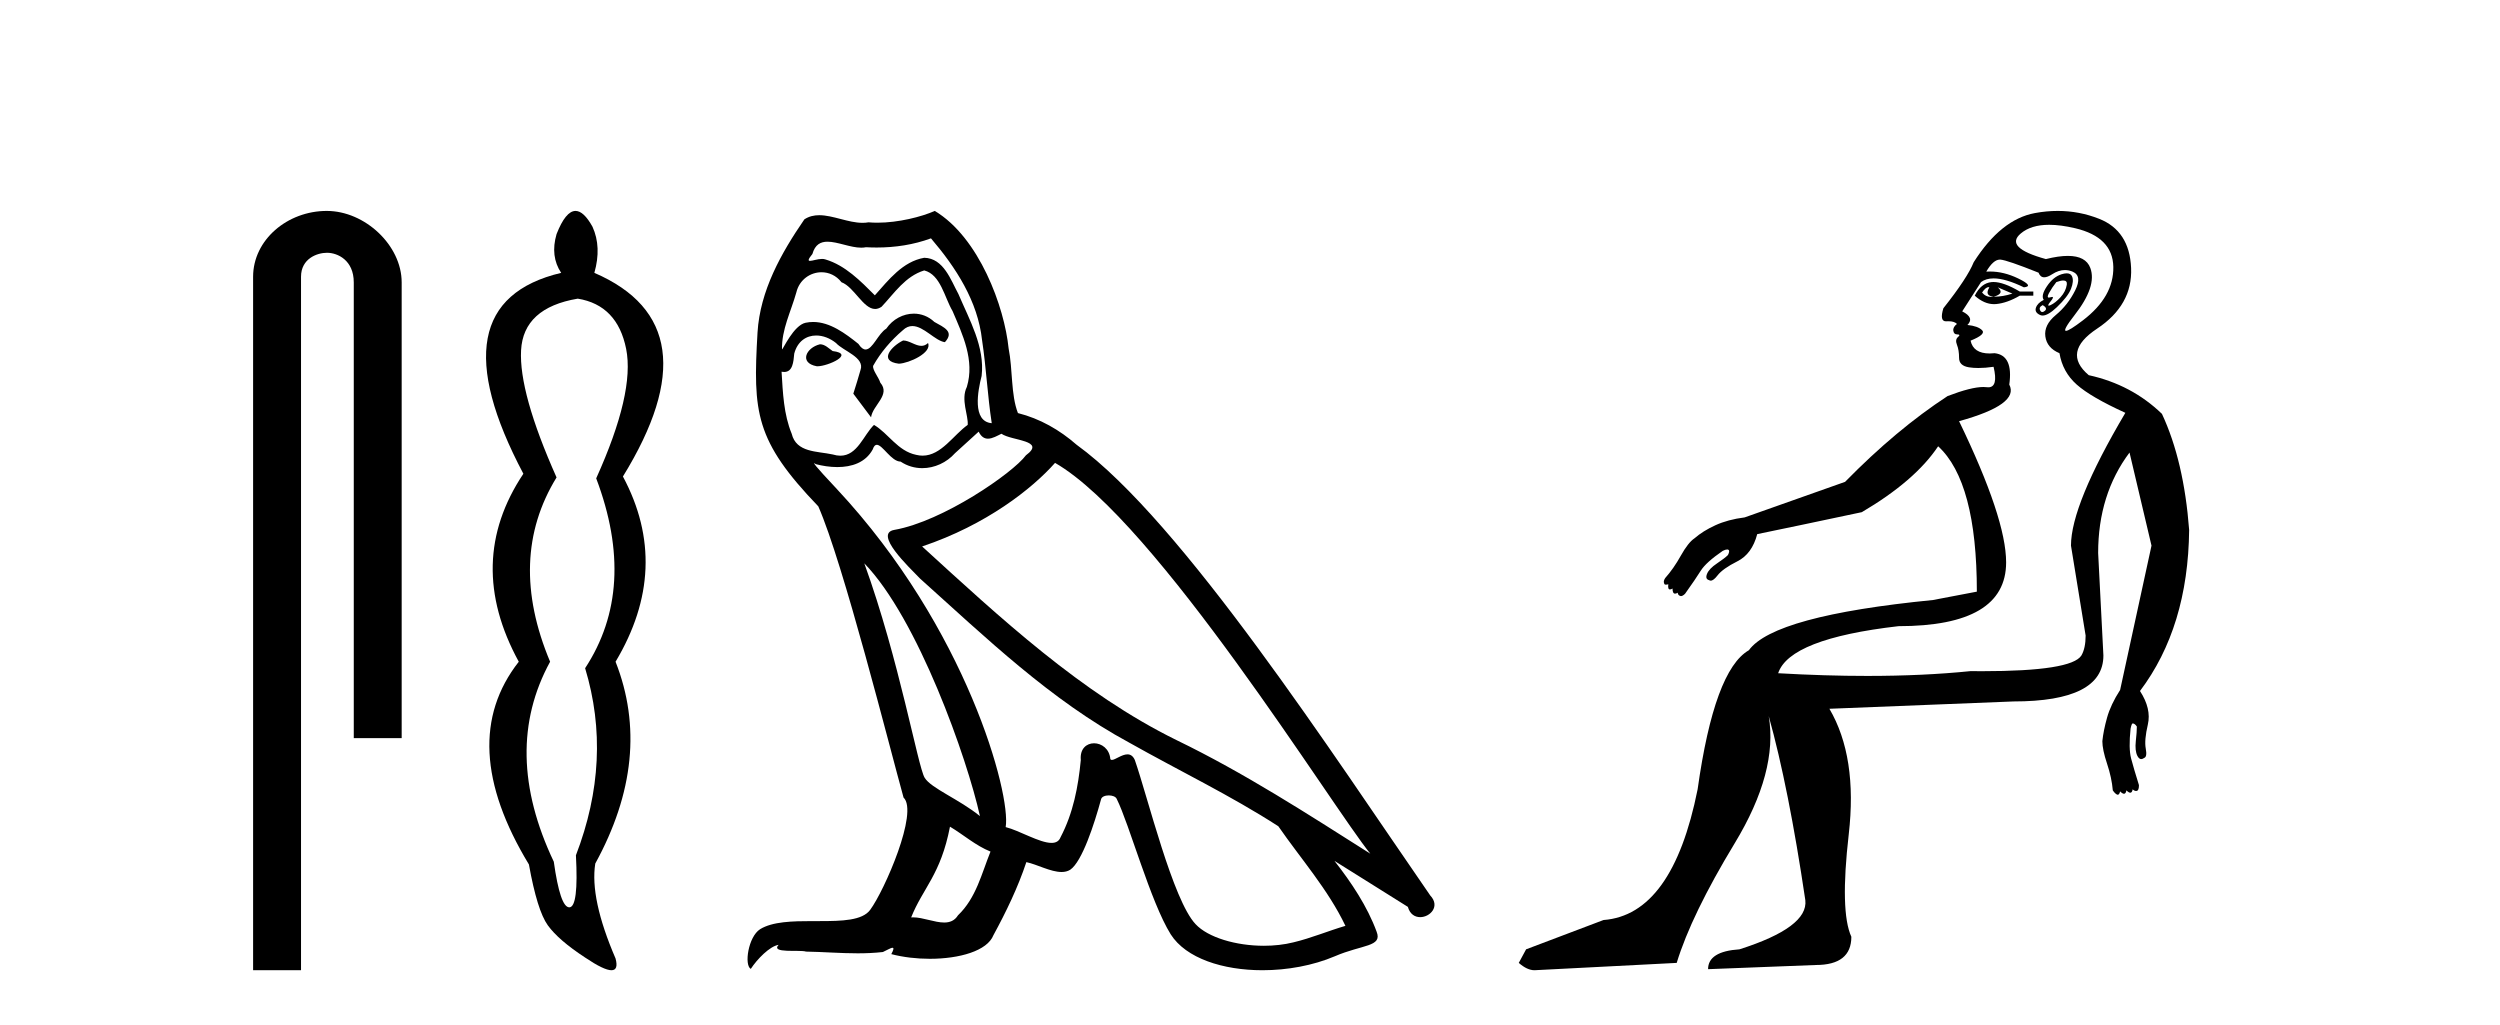
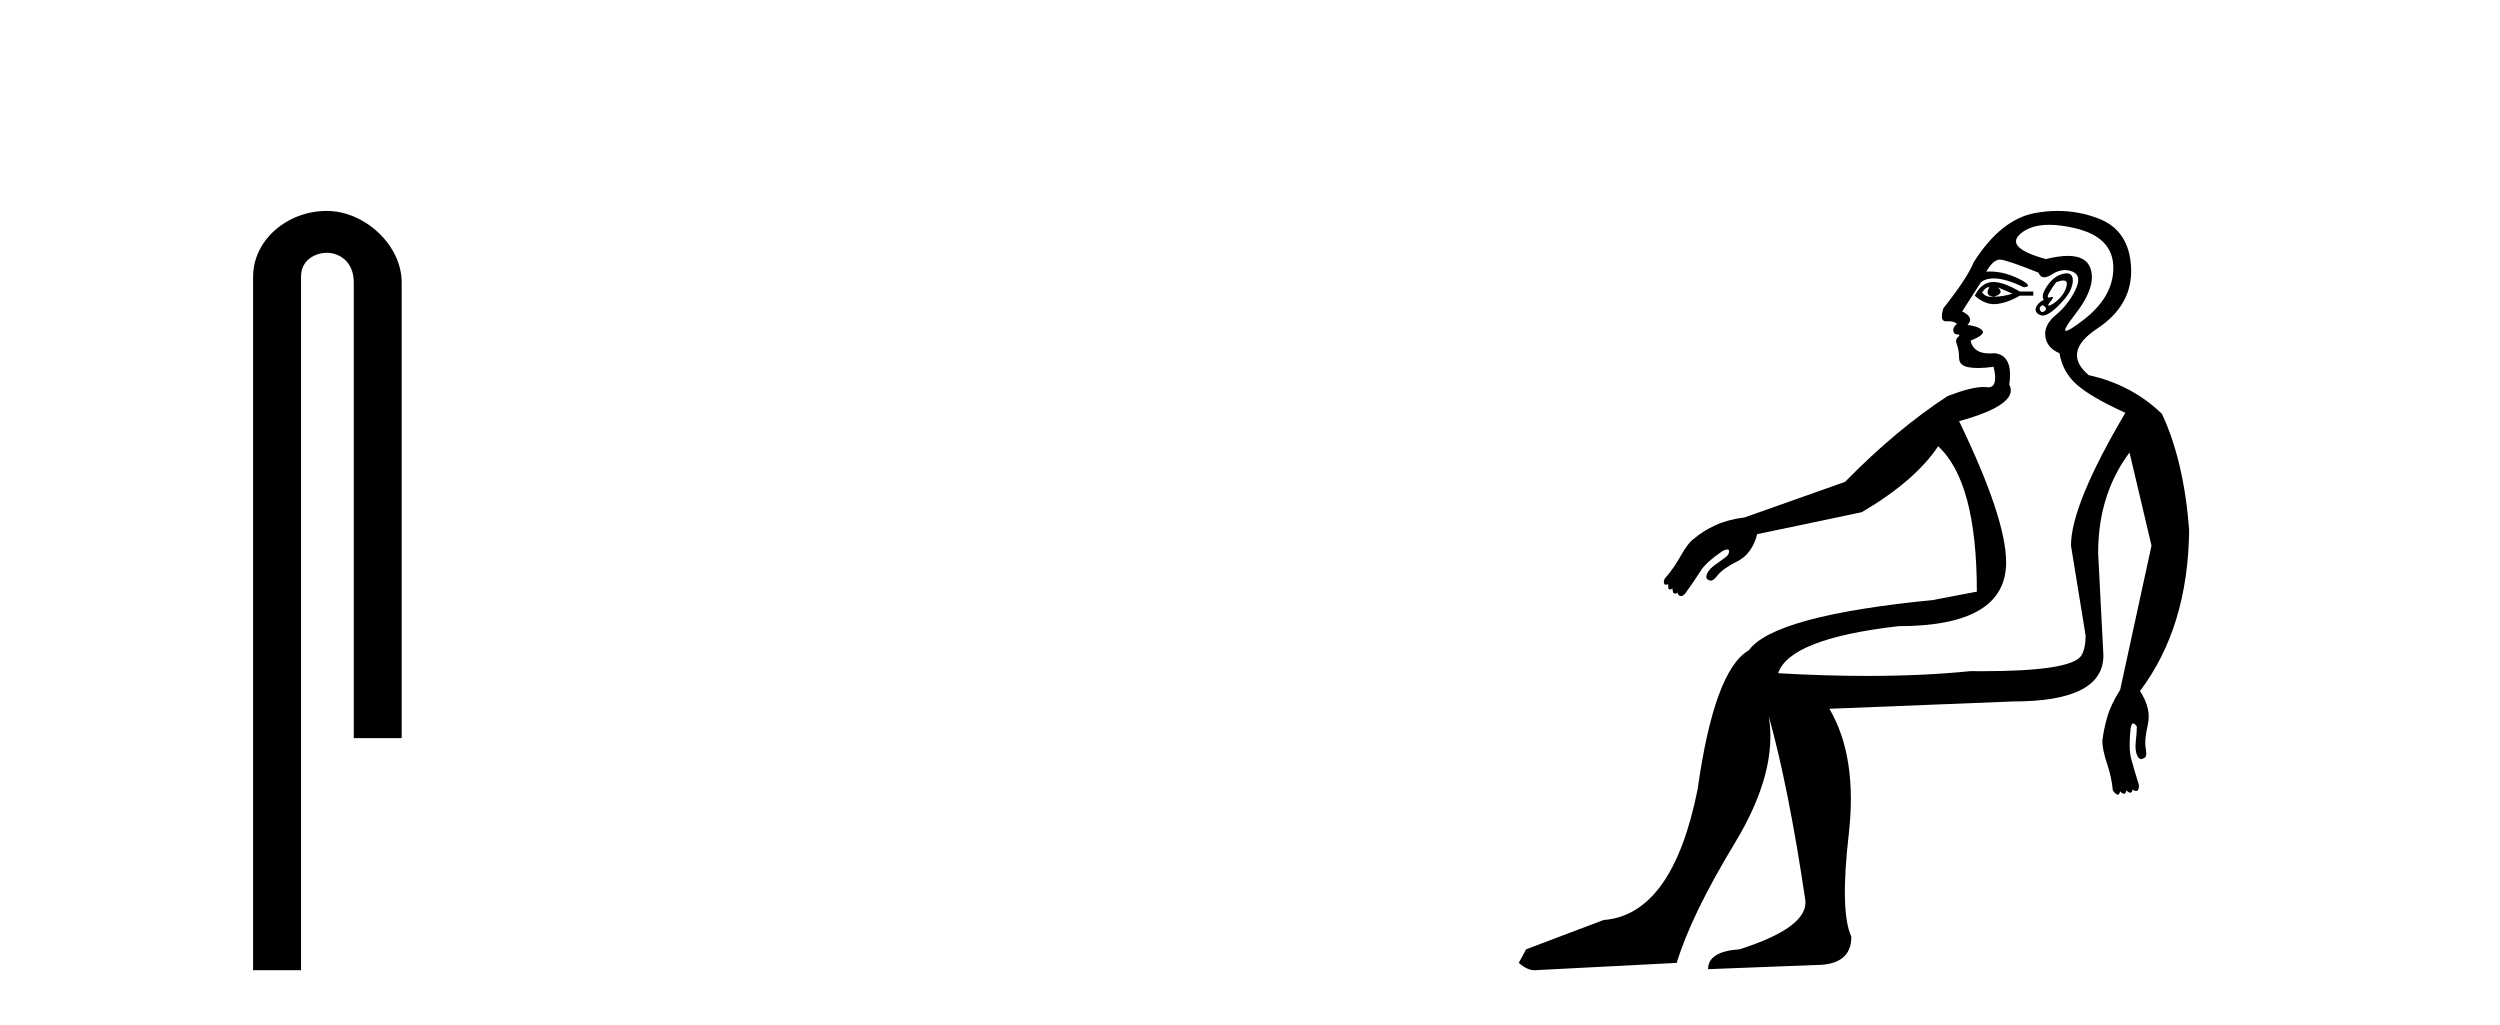
<svg xmlns="http://www.w3.org/2000/svg" width="100.0" height="41.0">
  <path d="M 13.069 8.437 C 11.5 8.437 10.124 9.591 10.124 11.072 L 10.124 38.809 L 12.041 38.809 L 12.041 11.072 C 12.041 10.346 12.68 10.111 13.081 10.111 C 13.502 10.111 14.151 10.406 14.151 11.296 L 14.151 29.526 L 16.067 29.526 L 16.067 11.296 C 16.067 9.813 14.598 8.437 13.069 8.437 Z" style="fill:#000000;stroke:none" />
-   <path d="M 23.11 11.946 Q 24.695 12.204 25.046 13.955 Q 25.396 15.706 23.848 19.134 Q 25.506 23.521 23.405 26.728 Q 24.511 30.377 23.037 34.211 Q 23.147 36.275 22.778 36.293 Q 22.775 36.293 22.771 36.293 Q 22.407 36.293 22.152 34.469 Q 20.051 30.045 22.004 26.469 Q 20.272 22.341 22.262 19.097 Q 20.751 15.706 20.843 14.01 Q 20.935 12.314 23.11 11.946 ZM 23.022 8.437 Q 22.626 8.437 22.262 9.365 Q 22.004 10.25 22.447 10.914 Q 17.323 12.13 20.935 18.95 Q 18.576 22.488 20.751 26.469 Q 18.208 29.713 21.157 34.579 Q 21.488 36.422 21.912 37.012 Q 22.336 37.602 23.405 38.302 Q 24.156 38.809 24.458 38.809 Q 24.748 38.809 24.622 38.339 Q 23.589 35.943 23.811 34.542 Q 26.133 30.303 24.622 26.469 Q 26.87 22.71 24.917 19.06 Q 28.64 13.015 23.774 10.914 Q 24.069 9.881 23.7 9.07 Q 23.35 8.437 23.022 8.437 Z" style="fill:#000000;stroke:none" />
-   <path d="M 36.125 13.619 C 35.669 13.839 35.112 14.447 35.956 14.548 C 36.361 14.531 37.29 14.109 37.121 13.721 L 37.121 13.721 C 37.034 13.804 36.945 13.834 36.855 13.834 C 36.616 13.834 36.371 13.619 36.125 13.619 ZM 32.799 13.771 C 32.242 13.906 31.955 14.514 32.664 14.649 C 32.676 14.65 32.688 14.651 32.701 14.651 C 33.109 14.651 34.222 14.156 33.306 14.042 C 33.154 13.94 33.002 13.771 32.799 13.771 ZM 37.239 9.534 C 38.235 10.699 39.113 12.049 39.282 13.603 C 39.451 14.717 39.501 15.831 39.67 16.928 C 38.877 16.861 39.113 15.628 39.265 15.038 C 39.4 13.873 38.775 12.792 38.337 11.762 C 38.033 11.205 37.746 10.328 36.969 10.311 C 36.108 10.463 35.551 11.189 34.994 11.813 C 34.42 11.239 33.812 10.615 33.019 10.378 C 32.977 10.363 32.931 10.357 32.882 10.357 C 32.704 10.357 32.496 10.435 32.4 10.435 C 32.317 10.435 32.318 10.377 32.496 10.159 C 32.603 9.78 32.825 9.668 33.101 9.668 C 33.502 9.668 34.017 9.907 34.45 9.907 C 34.515 9.907 34.578 9.901 34.639 9.889 C 34.782 9.897 34.925 9.901 35.068 9.901 C 35.806 9.901 36.546 9.789 37.239 9.534 ZM 36.969 10.817 C 37.628 10.986 37.779 11.898 38.1 12.438 C 38.505 13.383 38.995 14.413 38.674 15.476 C 38.421 15.983 38.742 16.624 38.708 16.996 C 38.145 17.391 37.65 18.226 36.903 18.226 C 36.821 18.226 36.737 18.216 36.648 18.194 C 35.906 18.042 35.534 17.333 34.96 16.996 C 34.545 17.397 34.299 18.228 33.614 18.228 C 33.52 18.228 33.418 18.212 33.306 18.178 C 32.681 18.042 31.854 18.11 31.668 17.35 C 31.348 16.574 31.314 15.713 31.263 14.869 L 31.263 14.869 C 31.3 14.876 31.335 14.879 31.366 14.879 C 31.708 14.879 31.739 14.483 31.77 14.143 C 31.901 13.649 32.255 13.42 32.648 13.42 C 32.913 13.42 33.196 13.524 33.441 13.721 C 33.728 14.042 34.606 14.295 34.42 14.801 C 34.336 15.105 34.234 15.426 34.133 15.747 L 34.842 16.692 C 34.91 16.202 35.635 15.797 35.213 15.308 C 35.146 15.088 34.893 14.801 34.926 14.632 C 35.23 14.092 35.635 13.619 36.108 13.214 C 36.236 13.09 36.366 13.042 36.495 13.042 C 36.948 13.042 37.403 13.635 37.796 13.687 C 38.185 13.265 37.763 13.096 37.374 12.877 C 37.134 12.65 36.843 12.546 36.553 12.546 C 36.131 12.546 35.71 12.766 35.45 13.147 C 35.129 13.339 34.906 13.98 34.624 13.98 C 34.536 13.98 34.441 13.917 34.336 13.755 C 33.82 13.342 33.202 12.879 32.527 12.879 C 32.427 12.879 32.327 12.889 32.225 12.91 C 31.748 13.009 31.318 13.976 31.282 13.976 C 31.281 13.976 31.28 13.975 31.28 13.974 C 31.263 13.181 31.635 12.472 31.854 11.695 C 31.976 11.185 32.414 10.89 32.86 10.89 C 33.151 10.89 33.447 11.016 33.66 11.29 C 34.163 11.476 34.531 12.359 35.004 12.359 C 35.087 12.359 35.173 12.332 35.264 12.269 C 35.787 11.712 36.209 11.053 36.969 10.817 ZM 34.572 22.533 C 36.716 24.744 38.691 30.349 39.198 32.645 C 38.37 31.97 37.239 31.531 36.986 31.109 C 36.716 30.67 35.973 26.399 34.572 22.533 ZM 42.202 18.515 C 46.254 20.845 53.311 32.307 54.813 34.148 C 52.281 32.544 49.782 30.923 47.064 29.606 C 43.249 27.733 39.991 24.694 36.885 21.858 C 39.451 20.997 41.291 19.545 42.202 18.515 ZM 37.999 33.067 C 38.539 33.388 39.029 33.827 39.62 34.063 C 39.265 34.941 39.046 35.92 38.32 36.612 C 38.183 36.832 37.989 36.901 37.767 36.901 C 37.383 36.901 36.916 36.694 36.526 36.694 C 36.499 36.694 36.472 36.695 36.446 36.697 C 36.918 35.515 37.628 34.992 37.999 33.067 ZM 39.147 17.266 C 39.249 17.478 39.38 17.547 39.518 17.547 C 39.7 17.547 39.896 17.427 40.058 17.35 C 40.464 17.637 41.865 17.604 41.038 18.211 C 40.514 18.92 37.717 20.854 35.775 21.195 C 34.936 21.342 36.345 22.668 36.8 23.141 C 39.434 25.504 42.017 28.003 45.174 29.708 C 47.149 30.822 49.225 31.818 51.133 33.05 C 52.044 34.367 53.125 35.582 53.817 37.034 C 53.125 37.237 52.45 37.524 51.741 37.693 C 51.366 37.787 50.961 37.831 50.555 37.831 C 49.44 37.831 48.319 37.499 47.824 36.967 C 46.912 36.005 45.916 31.902 45.393 30.4 C 45.318 30.231 45.213 30.174 45.099 30.174 C 44.871 30.174 44.606 30.397 44.476 30.397 C 44.449 30.397 44.428 30.388 44.414 30.366 C 44.38 29.95 44.061 29.731 43.762 29.731 C 43.466 29.731 43.19 29.946 43.232 30.4 C 43.131 31.463 42.928 32.527 42.422 33.489 C 42.36 33.653 42.23 33.716 42.06 33.716 C 41.58 33.716 40.775 33.221 40.227 33.084 C 40.447 31.784 38.674 25.133 33.475 19.562 C 33.293 19.365 32.501 18.53 32.57 18.53 C 32.578 18.53 32.597 18.541 32.631 18.566 C 32.897 18.635 33.196 18.683 33.493 18.683 C 34.063 18.683 34.621 18.508 34.91 17.975 C 34.954 17.843 35.009 17.792 35.073 17.792 C 35.304 17.792 35.654 18.464 36.024 18.464 C 36.292 18.643 36.592 18.726 36.891 18.726 C 37.38 18.726 37.866 18.504 38.201 18.127 C 38.522 17.84 38.826 17.553 39.147 17.266 ZM 37.391 8.437 C 36.861 8.673 35.931 8.908 35.098 8.908 C 34.976 8.908 34.857 8.903 34.741 8.893 C 34.662 8.907 34.581 8.913 34.5 8.913 C 33.932 8.913 33.32 8.608 32.77 8.608 C 32.561 8.608 32.36 8.652 32.175 8.774 C 31.246 10.125 30.402 11.627 30.301 13.299 C 30.115 16.506 30.2 17.62 32.732 20.254 C 33.728 22.516 35.585 29.893 36.142 31.902 C 36.75 32.476 35.382 35.616 34.808 36.393 C 34.496 36.823 33.673 36.844 32.789 36.844 C 32.693 36.844 32.596 36.844 32.499 36.844 C 31.704 36.844 30.899 36.861 30.402 37.169 C 29.93 37.473 29.761 38.604 30.031 38.756 C 30.284 38.368 30.79 37.845 31.145 37.794 L 31.145 37.794 C 30.807 38.148 31.989 37.98 32.242 38.064 C 32.925 38.075 33.616 38.133 34.309 38.133 C 34.644 38.133 34.979 38.119 35.315 38.081 C 35.467 38.014 35.629 37.911 35.7 37.911 C 35.756 37.911 35.756 37.973 35.652 38.165 C 36.13 38.29 36.667 38.352 37.192 38.352 C 38.373 38.352 39.492 38.037 39.738 37.406 C 40.244 36.477 40.717 35.498 41.054 34.485 C 41.485 34.577 42.027 34.88 42.462 34.88 C 42.589 34.88 42.707 34.854 42.81 34.789 C 43.283 34.468 43.772 32.966 44.043 31.97 C 44.068 31.866 44.209 31.816 44.351 31.816 C 44.488 31.816 44.626 31.862 44.667 31.953 C 45.174 32.966 46.018 36.072 46.828 37.372 C 47.439 38.335 48.921 38.809 50.498 38.809 C 51.491 38.809 52.521 38.622 53.395 38.25 C 54.492 37.777 55.303 37.878 55.066 37.271 C 54.695 36.258 54.053 35.295 53.378 34.435 L 53.378 34.435 C 54.357 35.042 55.336 35.667 56.315 36.275 C 56.396 36.569 56.599 36.686 56.807 36.686 C 57.206 36.686 57.621 36.252 57.21 35.819 C 53.378 30.282 47.284 20.845 43.063 17.789 C 42.388 17.198 41.595 16.743 40.717 16.523 C 40.43 15.78 40.514 14.784 40.345 13.94 C 40.177 12.269 39.164 9.5 37.391 8.437 Z" style="fill:#000000;stroke:none" />
  <path d="M 79.539 11.487 Q 79.558 11.487 79.576 11.493 Q 79.367 11.828 79.743 11.869 Q 80.203 11.744 79.911 11.493 L 79.911 11.493 Q 80.203 11.618 80.496 11.744 Q 80.12 11.869 79.743 11.869 Q 79.694 11.876 79.649 11.876 Q 79.423 11.876 79.283 11.702 Q 79.427 11.487 79.539 11.487 ZM 79.738 11.28 Q 79.698 11.28 79.66 11.284 Q 79.241 11.326 78.99 11.828 Q 79.367 12.166 79.76 12.166 Q 79.804 12.166 79.848 12.162 Q 80.287 12.12 80.789 11.828 L 81.333 11.828 L 81.333 11.66 L 80.789 11.66 Q 80.143 11.28 79.738 11.28 ZM 82.531 11.22 Q 82.697 11.22 82.672 11.388 Q 82.63 11.66 82.421 11.89 Q 82.211 12.12 82.023 12.204 Q 81.973 12.226 81.95 12.226 Q 81.885 12.226 82.023 12.058 Q 82.171 11.877 82.087 11.877 Q 82.063 11.877 82.023 11.89 Q 81.983 11.904 81.957 11.904 Q 81.862 11.904 81.96 11.723 Q 82.086 11.493 82.253 11.284 Q 82.429 11.22 82.531 11.22 ZM 81.709 12.204 Q 81.919 12.33 81.793 12.434 Q 81.736 12.482 81.692 12.482 Q 81.639 12.482 81.605 12.413 Q 81.542 12.288 81.709 12.204 ZM 82.669 10.933 Q 82.582 10.933 82.462 10.97 Q 82.128 11.075 81.877 11.451 Q 81.626 11.828 81.751 11.995 Q 81.5 12.12 81.437 12.309 Q 81.375 12.497 81.605 12.601 Q 81.651 12.622 81.705 12.622 Q 81.923 12.622 82.274 12.288 Q 82.713 11.869 82.839 11.556 Q 82.964 11.242 82.881 11.054 Q 82.827 10.933 82.669 10.933 ZM 81.967 8.992 Q 82.424 8.992 83.006 9.129 Q 84.512 9.485 84.533 10.677 Q 84.554 11.869 83.32 12.811 Q 82.765 13.234 82.641 13.234 Q 82.491 13.234 82.985 12.601 Q 83.885 11.451 83.613 10.719 Q 83.433 10.236 82.715 10.236 Q 82.346 10.236 81.835 10.363 Q 80.162 9.903 80.831 9.339 Q 81.242 8.992 81.967 8.992 ZM 79.993 10.384 Q 80.004 10.384 80.015 10.384 Q 80.287 10.405 81.542 10.907 Q 81.611 11.092 81.77 11.092 Q 81.898 11.092 82.086 10.97 Q 82.345 10.802 82.596 10.802 Q 82.75 10.802 82.902 10.865 Q 83.299 11.033 83.006 11.618 Q 82.713 12.204 82.232 12.601 Q 81.751 12.999 81.814 13.459 Q 81.877 13.919 82.379 14.128 Q 82.504 14.881 83.069 15.383 Q 83.634 15.885 85.014 16.513 Q 82.839 20.194 82.839 21.825 L 83.425 25.423 Q 83.425 25.925 83.257 26.218 Q 82.863 26.848 79.283 26.848 Q 79.059 26.848 78.823 26.845 Q 76.935 27.037 74.691 27.037 Q 73.008 27.037 71.126 26.929 Q 71.586 25.549 75.937 25.047 Q 80.245 25.047 80.245 22.495 Q 80.245 20.738 78.363 16.847 Q 80.789 16.178 80.371 15.383 Q 80.538 14.212 79.785 14.128 Q 79.681 14.139 79.587 14.139 Q 78.933 14.139 78.823 13.626 Q 79.45 13.375 79.283 13.208 Q 79.116 13.041 78.697 12.999 Q 78.99 12.706 78.488 12.455 L 79.241 11.284 Q 79.438 11.136 79.743 11.136 Q 80.218 11.136 80.956 11.493 Q 81.375 11.451 80.726 11.137 Q 80.154 10.861 79.598 10.861 Q 79.524 10.861 79.45 10.865 Q 79.732 10.384 79.993 10.384 ZM 82.311 8.437 Q 81.862 8.437 81.396 8.523 Q 80.036 8.774 78.948 10.489 Q 78.697 11.116 77.735 12.33 Q 77.574 12.853 77.84 12.853 Q 77.85 12.853 77.861 12.852 Q 77.903 12.85 77.941 12.85 Q 78.172 12.85 78.279 12.957 Q 78.112 13.083 78.133 13.229 Q 78.154 13.375 78.279 13.375 Q 78.446 13.375 78.321 13.48 Q 78.195 13.585 78.279 13.794 Q 78.363 14.003 78.363 14.317 Q 78.363 14.63 78.76 14.693 Q 78.931 14.72 79.135 14.72 Q 79.409 14.72 79.743 14.672 L 79.743 14.672 Q 79.938 15.492 79.532 15.492 Q 79.503 15.492 79.471 15.488 Q 79.409 15.48 79.336 15.48 Q 78.848 15.48 77.903 15.843 Q 75.853 17.182 73.803 19.274 L 69.787 20.696 Q 69.118 20.78 68.616 21.01 Q 68.114 21.24 67.779 21.533 Q 67.528 21.7 67.235 22.223 Q 66.943 22.746 66.608 23.122 Q 66.524 23.248 66.566 23.331 Q 66.566 23.387 66.641 23.387 Q 66.678 23.387 66.733 23.373 L 66.733 23.373 Q 66.704 23.578 66.798 23.578 Q 66.838 23.578 66.901 23.541 Q 66.901 23.746 67.003 23.746 Q 67.047 23.746 67.11 23.708 Q 67.11 23.792 67.194 23.833 Q 67.215 23.844 67.238 23.844 Q 67.309 23.844 67.403 23.75 Q 67.821 23.164 68.03 22.829 Q 68.239 22.495 68.909 22.035 Q 69.02 21.979 69.085 21.979 Q 69.118 21.979 69.139 21.993 Q 69.202 22.035 69.118 22.202 Q 68.992 22.327 68.679 22.537 Q 68.365 22.746 68.281 22.955 Q 68.198 23.164 68.365 23.206 Q 68.394 23.226 68.429 23.226 Q 68.54 23.226 68.7 23.018 Q 68.909 22.746 69.494 22.453 Q 70.08 22.16 70.289 21.365 Q 71.712 21.073 74.472 20.487 Q 76.606 19.232 77.526 17.851 Q 79.074 19.274 79.074 23.666 L 77.317 24.001 Q 70.959 24.628 69.955 26.009 Q 68.574 26.804 67.905 31.572 Q 66.901 36.592 64.14 36.801 L 61.044 37.973 L 60.751 38.516 Q 61.086 38.809 61.379 38.809 L 67.068 38.516 Q 67.654 36.592 69.39 33.727 Q 71.126 30.861 70.749 28.644 L 70.749 28.644 Q 71.544 31.489 72.213 36.007 Q 72.339 37.094 69.578 37.973 Q 68.323 38.056 68.323 38.767 L 72.632 38.6 Q 74.054 38.6 74.054 37.471 Q 73.594 36.467 73.95 33.371 Q 74.305 30.276 73.176 28.351 L 80.538 28.058 Q 84.136 28.058 84.136 26.218 L 83.926 22.118 Q 83.926 19.776 85.181 18.102 L 86.06 21.825 L 84.805 27.598 Q 84.428 28.184 84.282 28.707 Q 84.136 29.23 84.094 29.648 Q 84.094 29.983 84.282 30.547 Q 84.47 31.112 84.512 31.614 Q 84.596 31.74 84.679 31.782 Q 84.696 31.79 84.711 31.79 Q 84.772 31.79 84.805 31.656 Q 84.9 31.751 84.961 31.751 Q 85.033 31.751 85.056 31.614 Q 85.151 31.709 85.212 31.709 Q 85.284 31.709 85.307 31.572 Q 85.374 31.639 85.441 31.639 Q 85.458 31.639 85.474 31.635 Q 85.558 31.614 85.558 31.405 Q 85.349 30.736 85.244 30.338 Q 85.14 29.941 85.223 29.146 Q 85.265 28.937 85.307 28.937 Q 85.391 28.937 85.474 29.062 Q 85.474 29.272 85.432 29.648 Q 85.391 30.025 85.495 30.234 Q 85.561 30.364 85.65 30.364 Q 85.704 30.364 85.767 30.317 Q 85.893 30.276 85.83 29.941 Q 85.767 29.606 85.914 28.979 Q 86.06 28.351 85.6 27.64 Q 87.524 25.088 87.566 21.198 Q 87.357 18.437 86.478 16.555 Q 85.265 15.383 83.55 15.007 Q 82.462 14.087 83.885 13.145 Q 85.307 12.204 85.244 10.719 Q 85.181 9.234 83.968 8.753 Q 83.171 8.437 82.311 8.437 Z" style="fill:#000000;stroke:none" />
</svg>